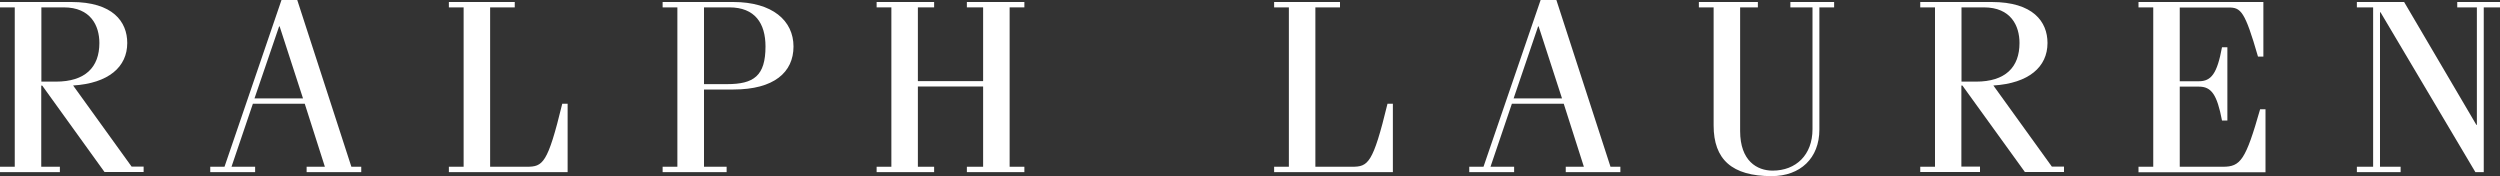
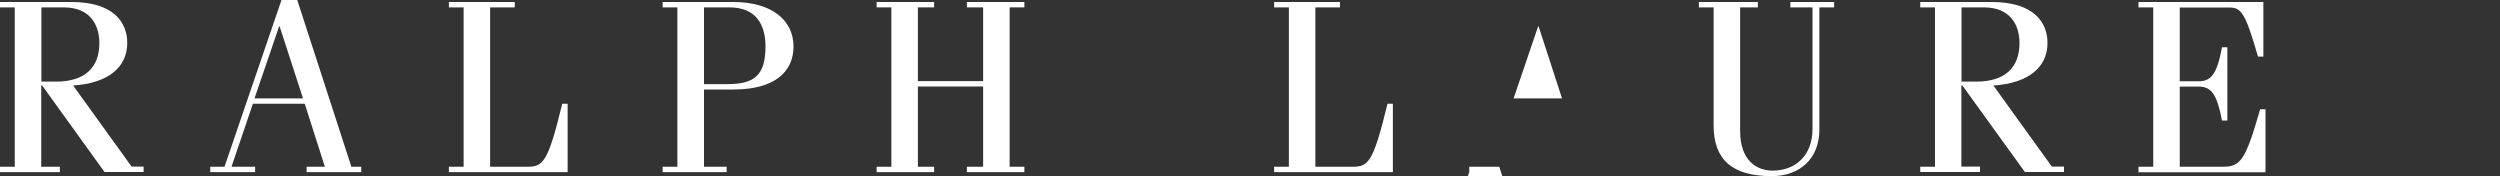
<svg xmlns="http://www.w3.org/2000/svg" id="Layer_2" data-name="Layer 2" viewBox="0 0 200 14.08">
  <rect x="0" y="0" width="200" height="14.08" fill="#333333" stroke="none" />
  <defs>
    <style>
      .cls-1 {
        fill: #fff;
        stroke-width: 0px;
      }
    </style>
  </defs>
  <g id="Layer_1-2" data-name="Layer 1">
    <g>
      <path class="cls-1" d="M3.31,6.53h1.16c2.34,0,3.48-1.14,3.48-3.09,0-1.38-.69-2.85-2.85-2.85h-1.79v5.94ZM0,13.77v-.43h1.18V.59H0V.16h5.72c3.3,0,4.46,1.57,4.46,3.28,0,1.91-1.49,3.22-4.33,3.4l4.68,6.49h.96v.43h-3.13L3.38,6.85h-.08v6.49h1.49v.43H0Z" />
      <path class="cls-1" d="M20.36,7.87h3.88l-1.87-5.76h-.04l-1.97,5.76ZM16.82,13.77v-.43h1.14L22.52,0h1.26l4.33,13.34h.79v.43h-4.37v-.43h1.46l-1.61-5.04h-4.15l-1.71,5.04h1.89v.43h-3.58Z" />
      <path class="cls-1" d="M39.22,13.34h2.91c1.3,0,1.68-.23,2.85-5.04h.43v5.47h-9.5v-.43h1.18V.59h-1.18V.16h5.27v.43h-1.97v12.75Z" />
      <path class="cls-1" d="M56.32,6.73h1.85c2.12,0,3.07-.65,3.07-3.01,0-1.85-.84-3.13-2.89-3.13h-2.03v6.13ZM53.01,13.77v-.43h1.18V.59h-1.18V.16h5.65c3.13,0,4.82,1.49,4.82,3.56s-1.57,3.44-4.8,3.44h-2.36v6.18h1.81v.43h-5.11Z" />
      <polygon class="cls-1" points="73.43 6.92 73.43 13.34 74.73 13.34 74.73 13.77 70.13 13.77 70.13 13.34 71.31 13.34 71.31 .59 70.13 .59 70.13 .16 74.73 .16 74.73 .59 73.43 .59 73.43 6.49 78.65 6.49 78.65 .59 77.35 .59 77.35 .16 81.95 .16 81.95 .59 80.77 .59 80.77 13.34 81.95 13.34 81.95 13.77 77.35 13.77 77.35 13.34 78.65 13.34 78.65 6.92 73.43 6.92" />
      <path class="cls-1" d="M105.24,13.34h2.91c1.3,0,1.68-.23,2.85-5.04h.43v5.47h-9.5v-.43h1.18V.59h-1.18V.16h5.27v.43h-1.97v12.75Z" />
-       <path class="cls-1" d="M121.08,7.87h3.88l-1.87-5.76h-.04l-1.96,5.76ZM117.54,13.77v-.43h1.14l4.57-13.34h1.26l4.33,13.34h.79v.43h-4.37v-.43h1.45l-1.61-5.04h-4.15l-1.71,5.04h1.89v.43h-3.58Z" />
+       <path class="cls-1" d="M121.08,7.87h3.88l-1.87-5.76h-.04l-1.96,5.76ZM117.54,13.77v-.43h1.14h1.26l4.33,13.34h.79v.43h-4.37v-.43h1.45l-1.61-5.04h-4.15l-1.71,5.04h1.89v.43h-3.58Z" />
      <path class="cls-1" d="M140.63.16v.43h-1.42v9.89c0,2.4,1.36,3.17,2.6,3.17,1.87,0,3.19-1.26,3.19-3.31V.59h-1.77V.16h3.5v.43h-1.18v9.78c0,2.28-1.52,3.72-3.82,3.72-3.18,0-4.64-1.34-4.64-4.05V.59h-1.18V.16h4.72Z" />
      <path class="cls-1" d="M156.92,6.53h1.16c2.34,0,3.48-1.14,3.48-3.09,0-1.38-.69-2.85-2.85-2.85h-1.79v5.94ZM153.62,13.77v-.43h1.18V.59h-1.18V.16h5.72c3.3,0,4.46,1.57,4.46,3.28,0,1.91-1.49,3.22-4.33,3.4l4.68,6.49h.97v.43h-3.13l-5-6.92h-.08v6.49h1.49v.43h-4.8Z" />
      <path class="cls-1" d="M171.08,13.77v-.43h1.18V.59h-1.18V.16h9.99v4.37h-.43c-1.06-3.68-1.38-3.93-2.36-3.93h-3.9v5.9h1.53c.99,0,1.46-.61,1.85-2.72h.43v5.86h-.43c-.4-2.1-.86-2.71-1.85-2.71h-1.53v6.41h3.46c1.4,0,1.81-.53,2.97-4.6h.43v5.04h-10.17Z" />
-       <polygon class="cls-1" points="190.44 .98 190.4 .98 190.4 13.34 192.05 13.34 192.05 13.77 188.55 13.77 188.55 13.34 189.85 13.34 189.85 .59 188.55 .59 188.55 .16 192.33 .16 198.11 9.99 198.15 9.99 198.15 .59 196.58 .59 196.58 .16 200 .16 200 .59 198.7 .59 198.7 13.77 198.03 13.77 190.44 .98" />
    </g>
  </g>
</svg>